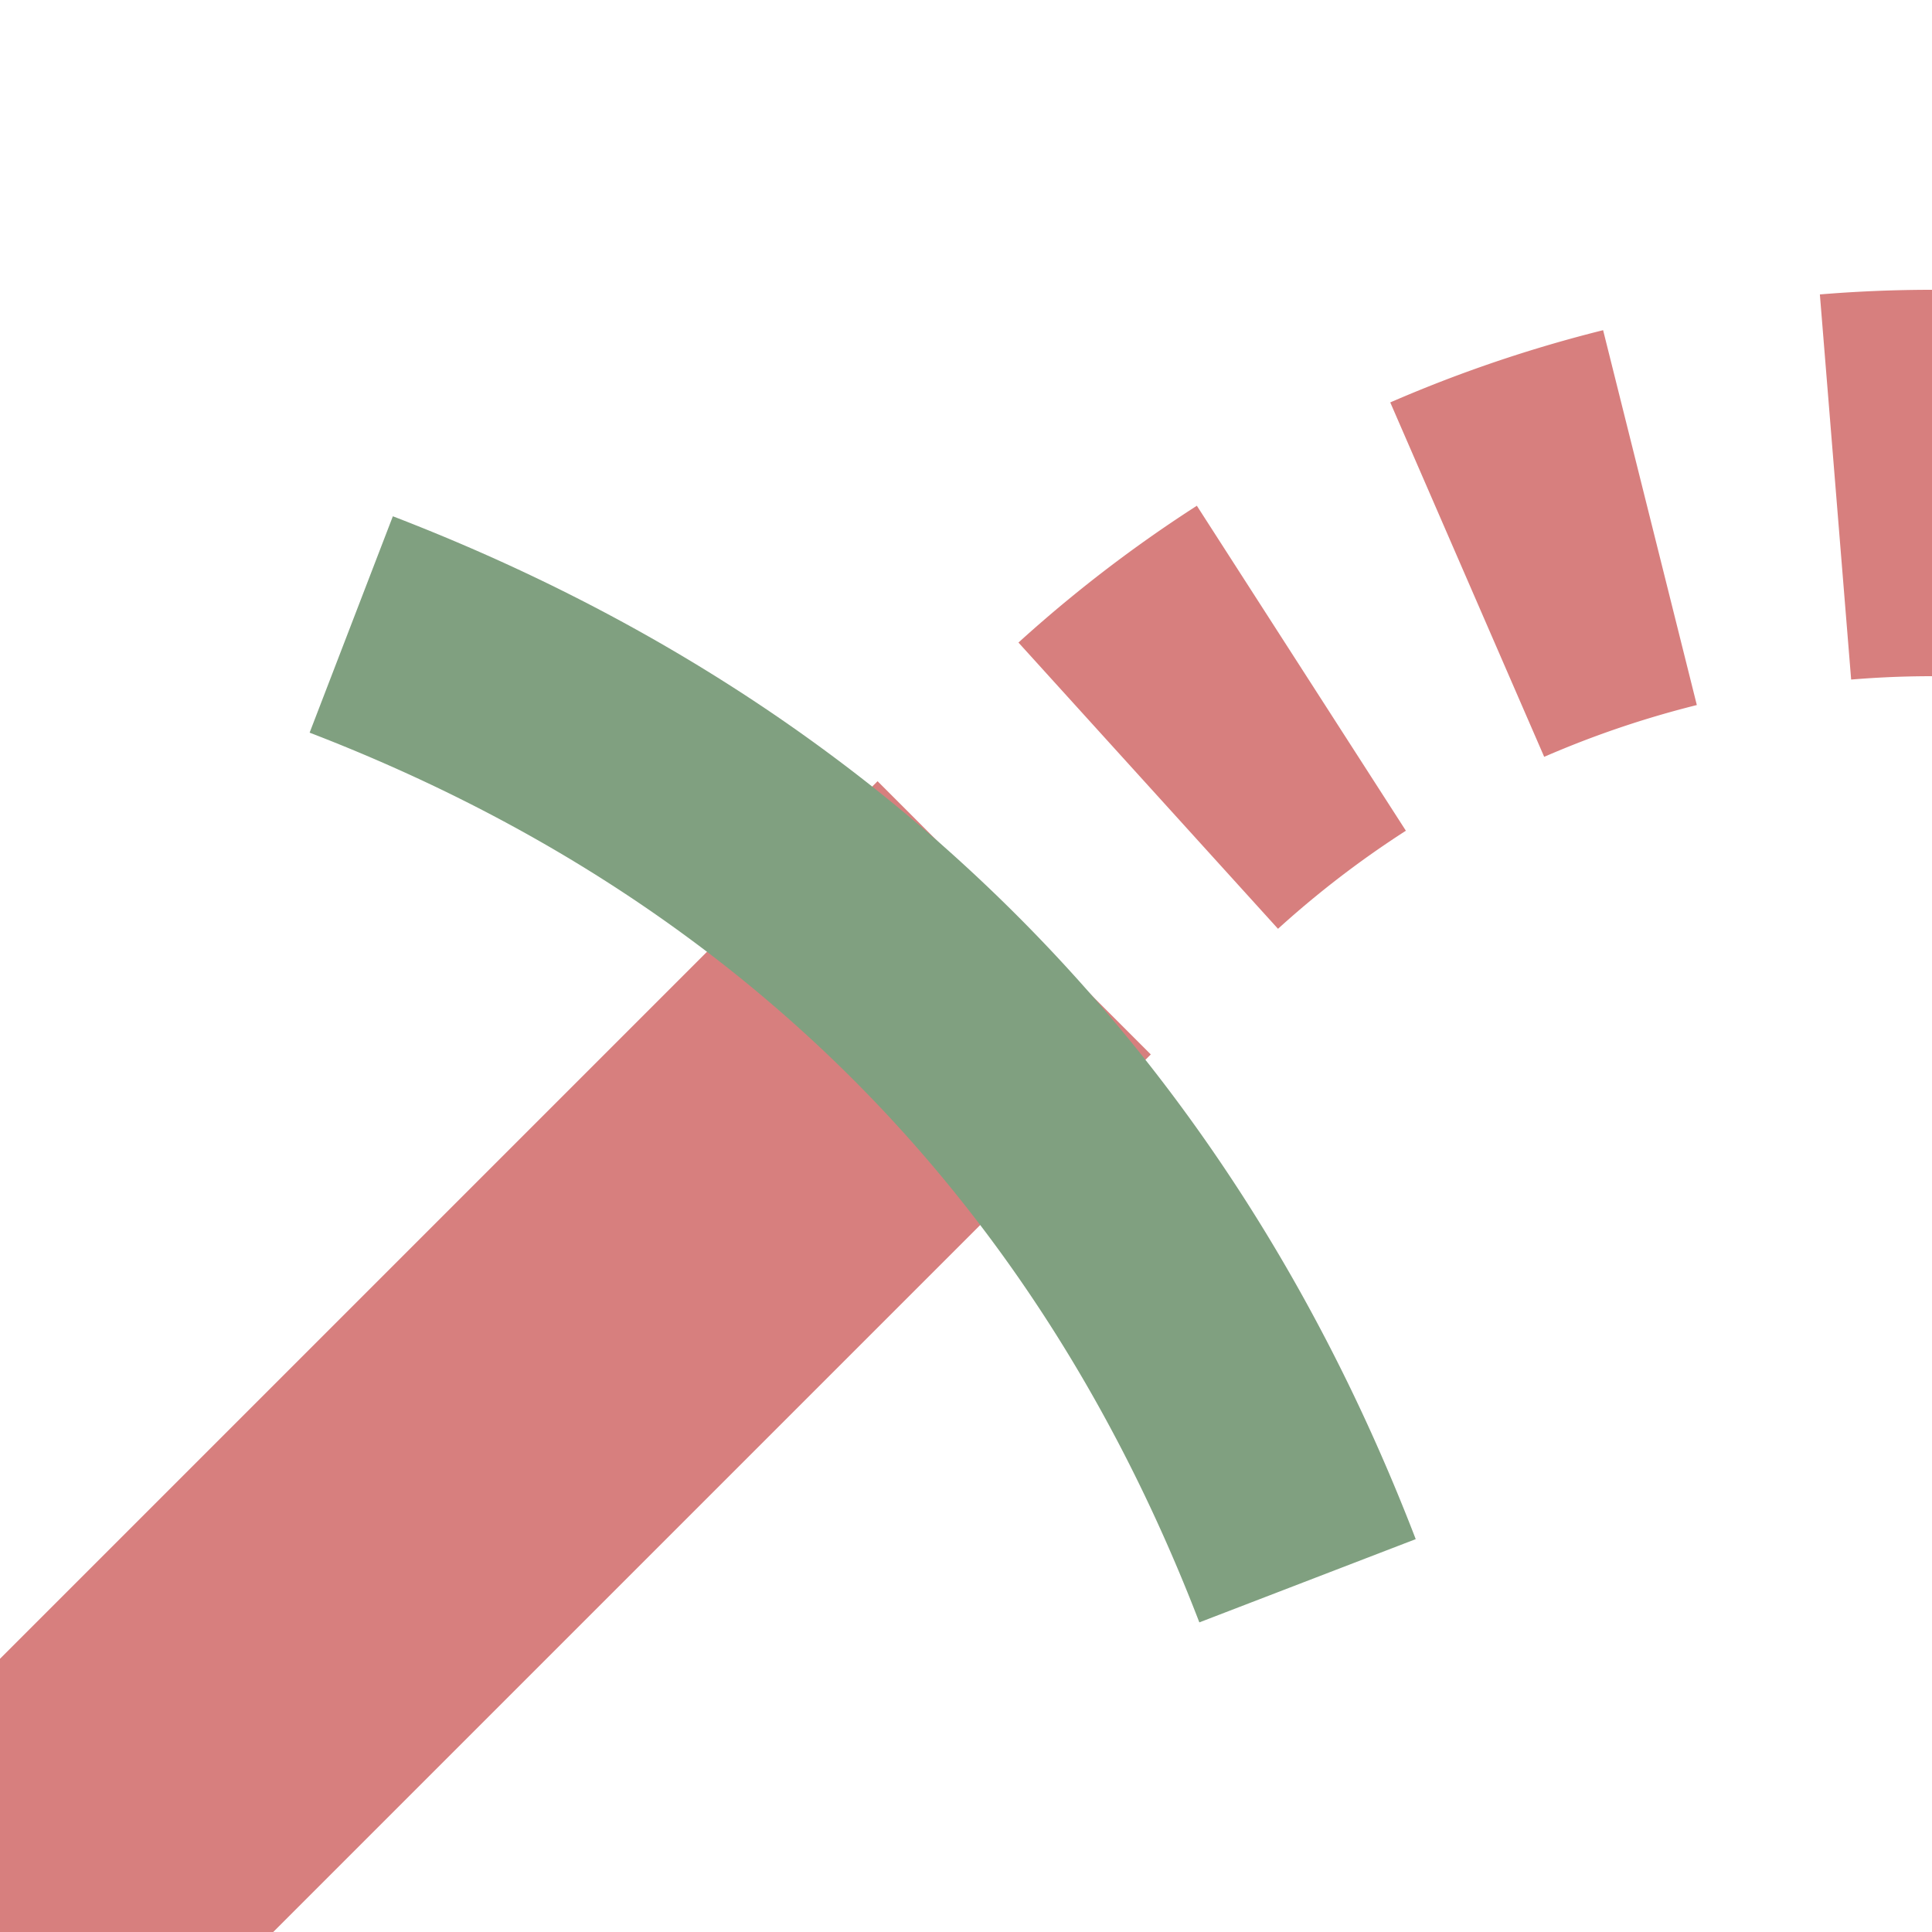
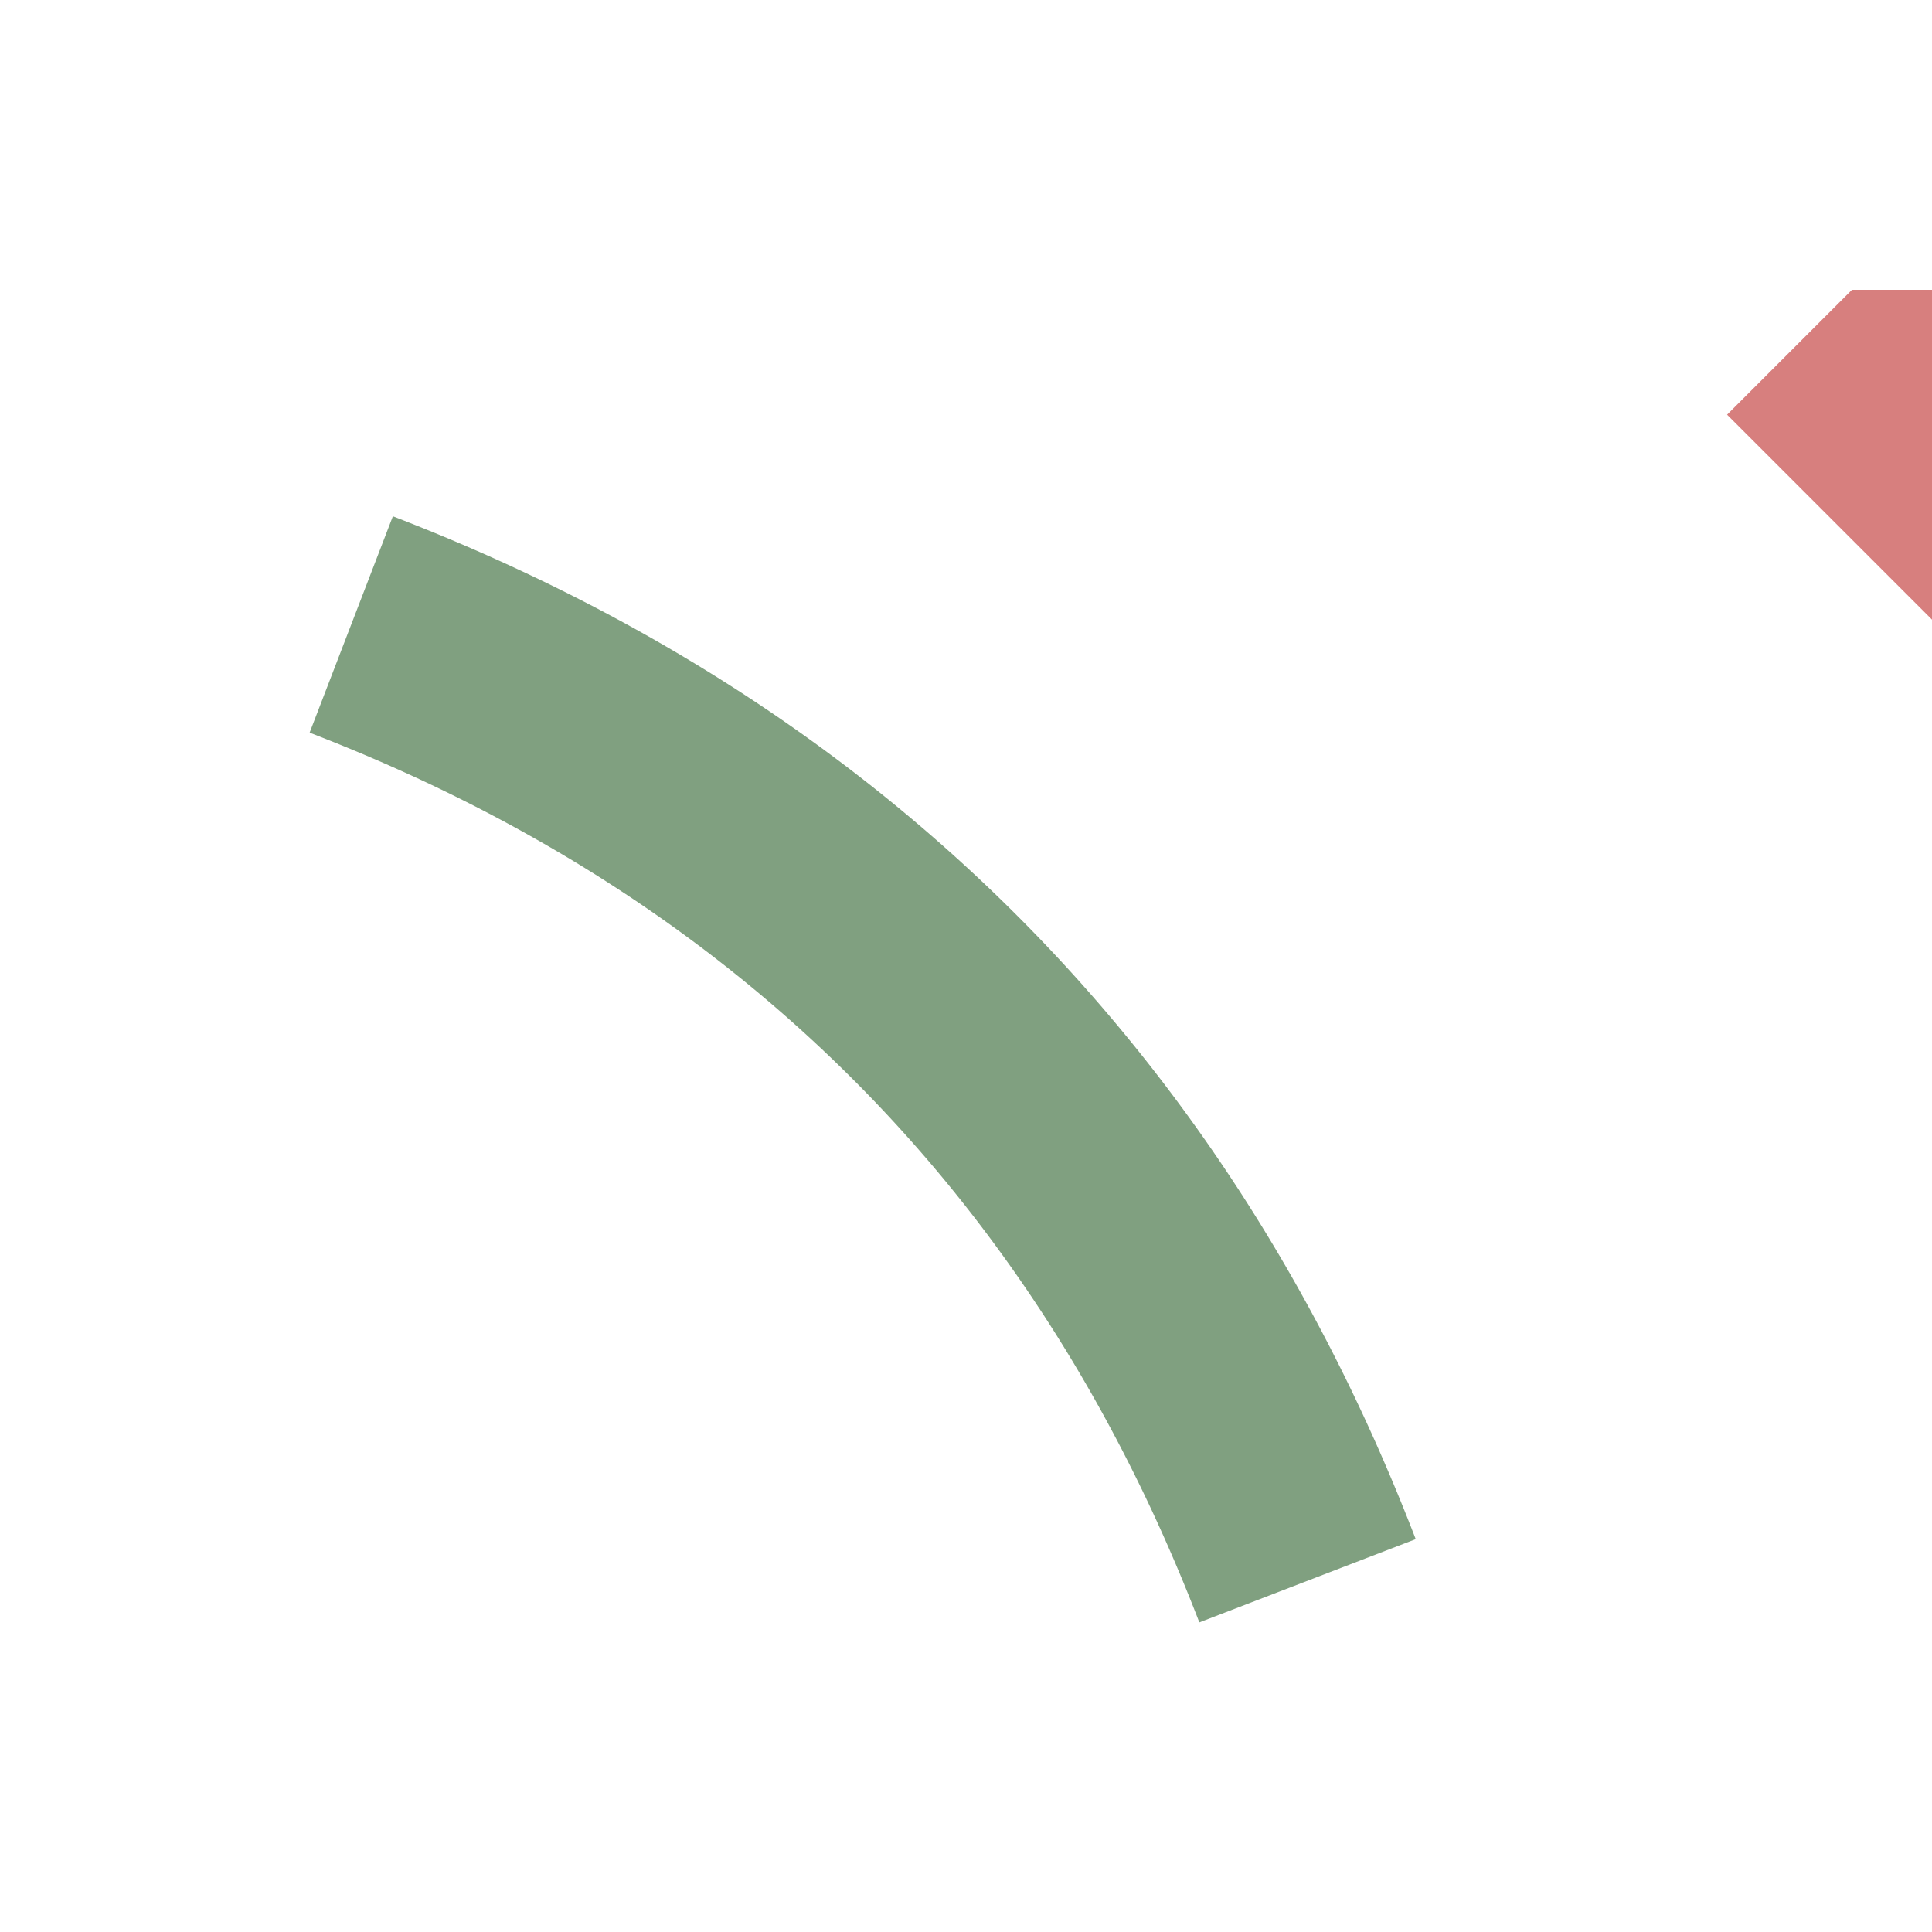
<svg xmlns="http://www.w3.org/2000/svg" width="500" height="500">
  <title>extSTR3+le-</title>
  <defs>
    <mask id="1">
      <circle r="999" fill="#FFF" />
-       <path d="M 0,500 286.61,213.39 A 301.78,301.78 0 0 1 500,125" stroke="#000" stroke-width="20" fill="none" />
    </mask>
  </defs>
  <g stroke="#D77F7E" stroke-width="100" fill="none">
    <g mask="url(#1)">
-       <path d="m 0,0 0,0 M 525,125 H 500 A 301.78,301.78 0 0 0 286.61,213.39 l -40,40" stroke-dasharray="50,48.72" />
+       <path d="m 0,0 0,0 M 525,125 H 500 l -40,40" stroke-dasharray="50,48.72" />
    </g>
-     <path d="M 0,500 250,250" />
    <path stroke="#80A080" d="m 75,300 a 1000,2500 0 0 1 350,0" stroke-width="60" transform="rotate(45 250,250)" />
  </g>
</svg>